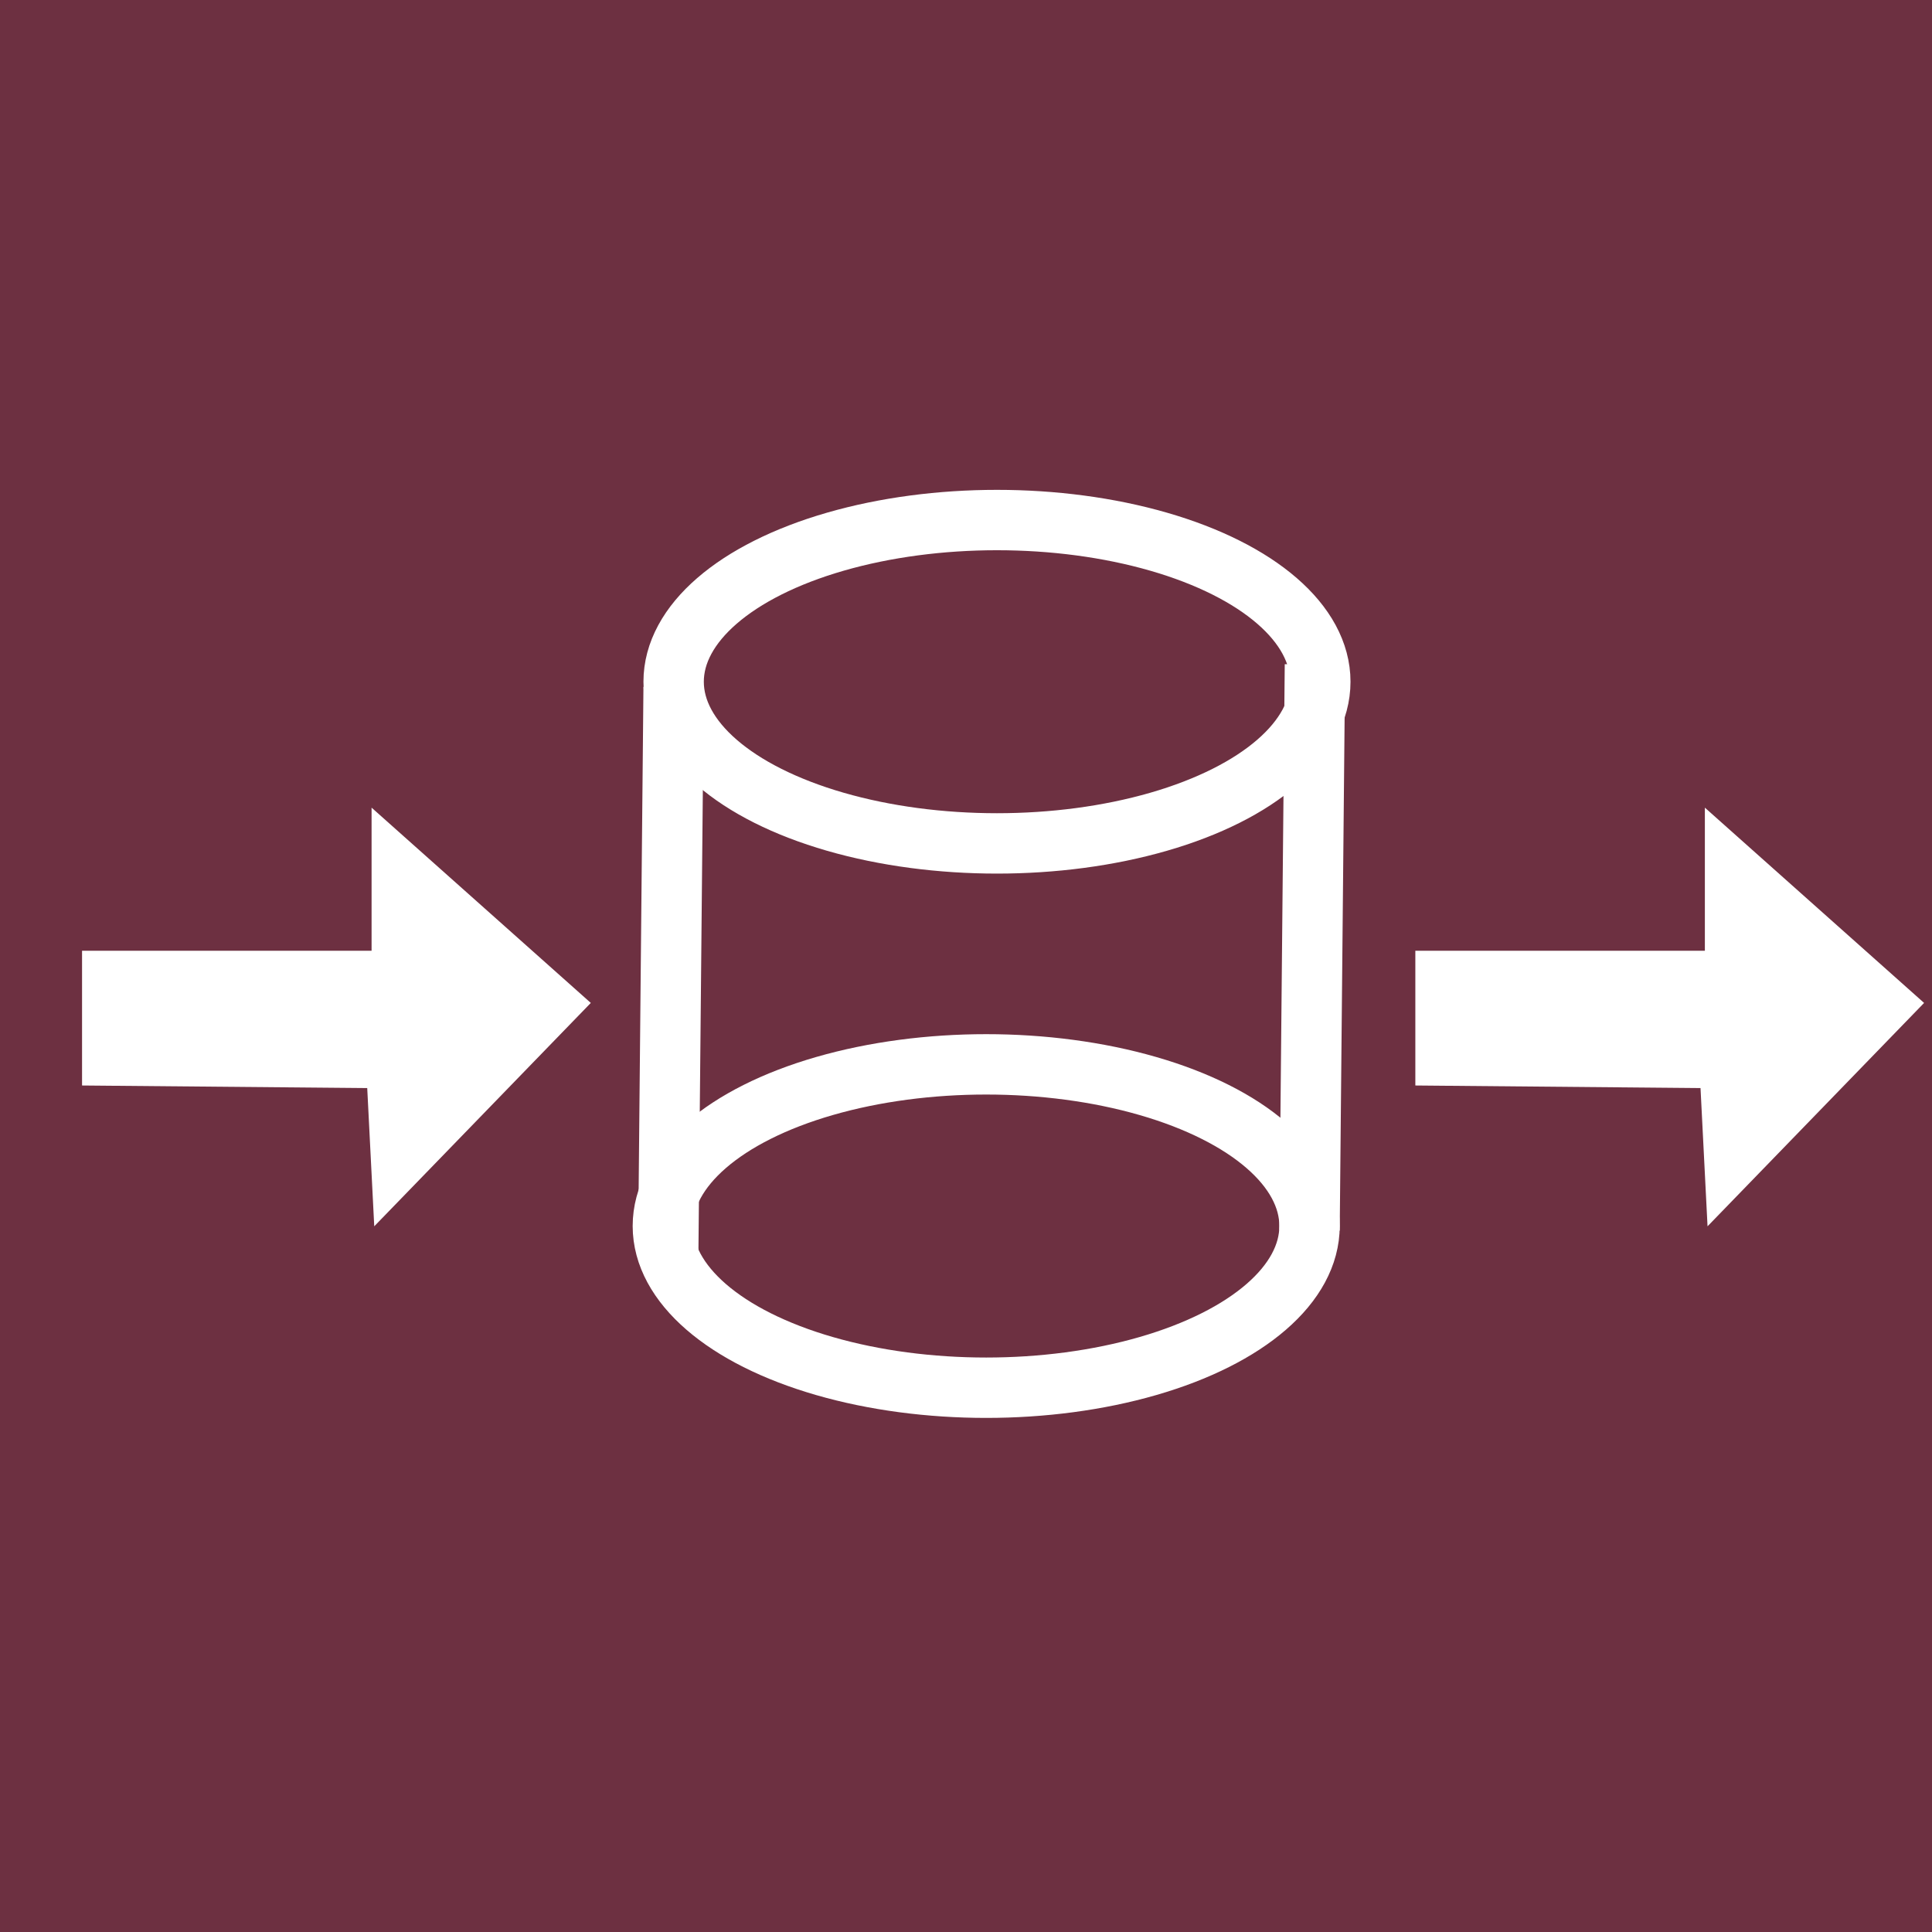
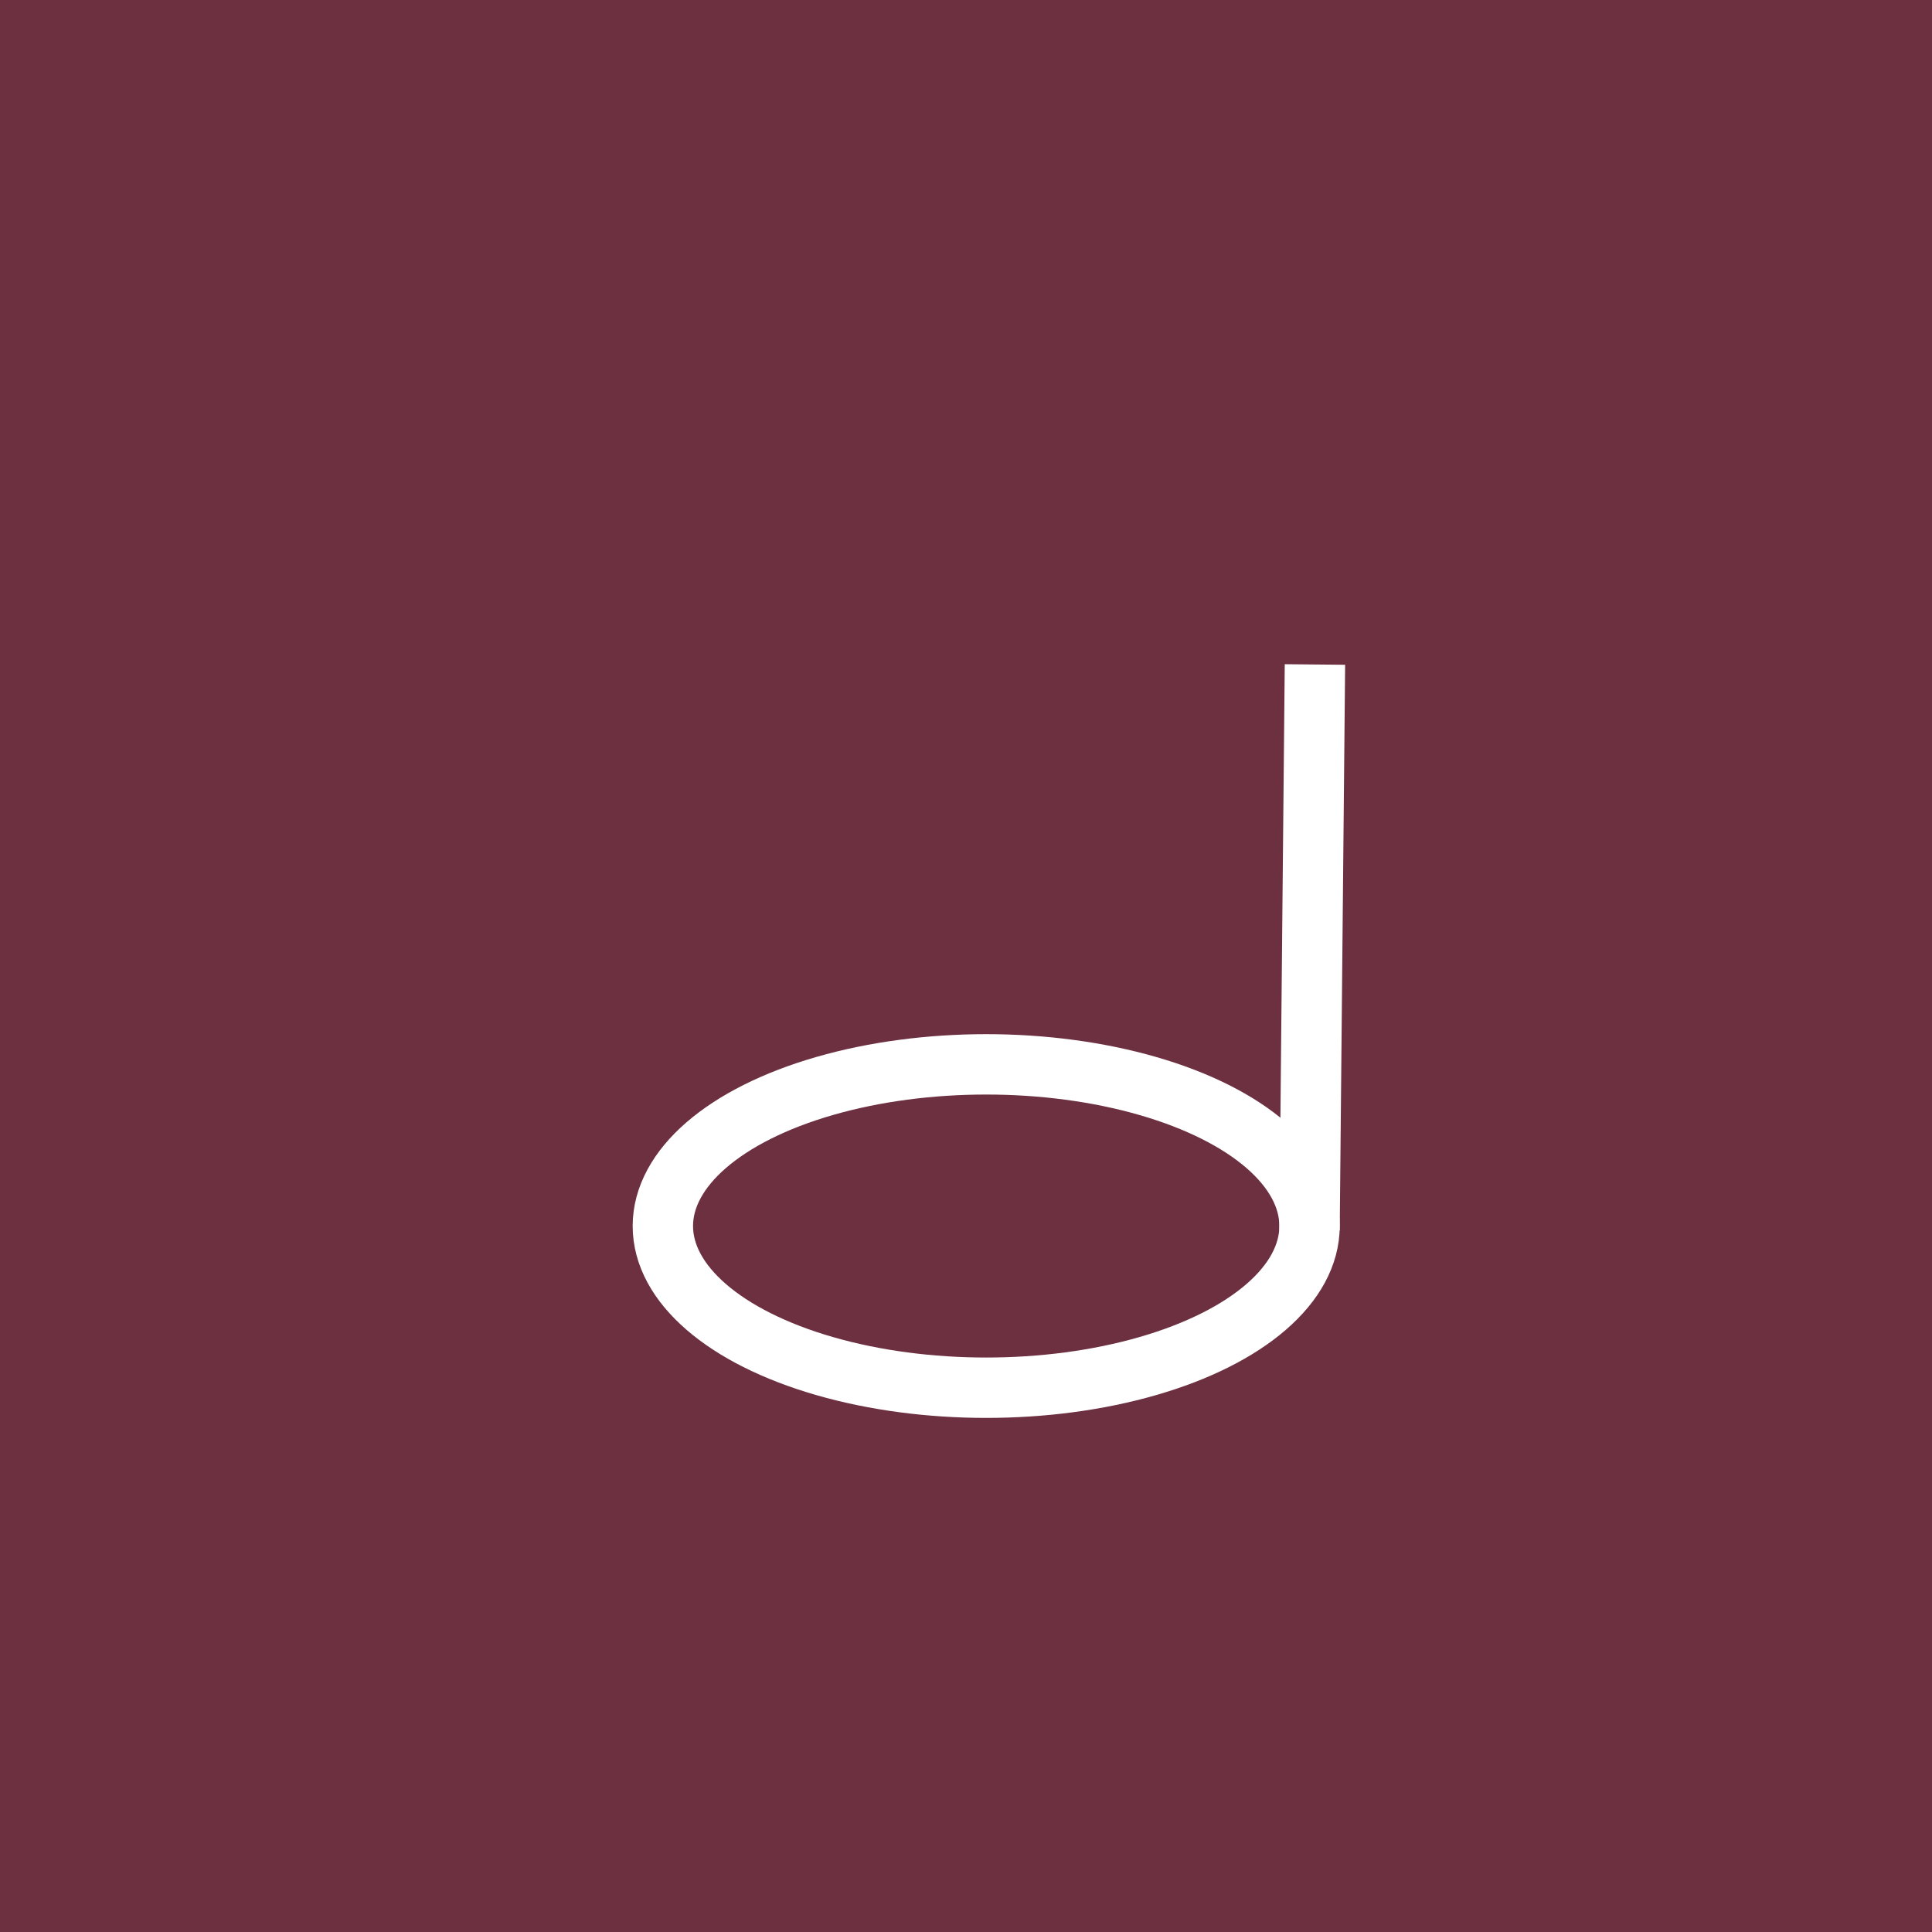
<svg xmlns="http://www.w3.org/2000/svg" xmlns:ns1="http://www.inkscape.org/namespaces/inkscape" xmlns:ns2="http://sodipodi.sourceforge.net/DTD/sodipodi-0.dtd" viewBox="0 0 64 64" id="svg4321" version="1.1" ns1:version="0.91 r13725" ns2:docname="ModuleIndexQueue.svg">
  <defs id="defs4333" />
  <ns2:namedview pagecolor="#ffffff" bordercolor="#666666" borderopacity="1" objecttolerance="10" gridtolerance="10" guidetolerance="10" ns1:pageopacity="0" ns1:pageshadow="2" ns1:window-width="1280" ns1:window-height="711" id="namedview4331" showgrid="false" ns1:zoom="5.6016115" ns1:cx="32.314268" ns1:cy="29.430396" ns1:window-x="0" ns1:window-y="1" ns1:window-maximized="1" ns1:current-layer="g4325" />
  <title id="title4323">module-info</title>
  <g fill="none" fill-rule="evenodd" id="g4325">
    <path d="M0 0h64v64H0z" fill="#6DAAE0" id="path4327" style="fill:#6d3041;fill-opacity:1" />
-     <ellipse style="fill:#000000;fill-opacity:0;fill-rule:evenodd;stroke:#ffffff;stroke-width:2;stroke-linecap:butt;stroke-linejoin:miter;stroke-opacity:1;stroke-miterlimit:4;stroke-dasharray:none" id="path4581" cx="33.026" cy="22.583" rx="10.711" ry="5.356" />
    <ellipse ry="5.356" rx="10.711" cy="40.614" cx="32.669" id="ellipse4583" style="fill:#000000;fill-opacity:0;fill-rule:evenodd;stroke:#ffffff;stroke-width:2;stroke-linecap:butt;stroke-linejoin:miter;stroke-opacity:1;stroke-miterlimit:4;stroke-dasharray:none" />
-     <path style="fill:none;fill-rule:evenodd;stroke:#ffffff;stroke-width:2;stroke-linecap:butt;stroke-linejoin:miter;stroke-opacity:1;stroke-miterlimit:4;stroke-dasharray:none" d="m 22.315,22.762 -0.179,18.745" id="path4585" ns1:connector-curvature="0" />
    <path ns1:connector-curvature="0" id="path4587" d="m 43.559,22.012 -0.179,18.745" style="fill:none;fill-rule:evenodd;stroke:#ffffff;stroke-width:2;stroke-linecap:butt;stroke-linejoin:miter;stroke-opacity:1;stroke-miterlimit:4;stroke-dasharray:none" />
-     <path style="fill:#ffffff;fill-opacity:1;fill-rule:evenodd;stroke:#ffffff;stroke-width:1.5;stroke-linecap:butt;stroke-linejoin:miter;stroke-miterlimit:4;stroke-dasharray:none;stroke-opacity:1" d="m 3.468,32.245 0,2.97 9.41,0.085 0.181,3.563 5.429,-5.6 -5.429,-4.836 0,3.818 z" id="path6707" ns1:connector-curvature="0" />
-     <path ns1:connector-curvature="0" id="path6709" d="m 47.635,32.245 0,2.97 9.41,0.085 0.181,3.563 5.429,-5.6 -5.429,-4.836 0,3.818 z" style="fill:#ffffff;fill-opacity:1;fill-rule:evenodd;stroke:#ffffff;stroke-width:1.5;stroke-linecap:butt;stroke-linejoin:miter;stroke-miterlimit:4;stroke-dasharray:none;stroke-opacity:1" />
  </g>
</svg>